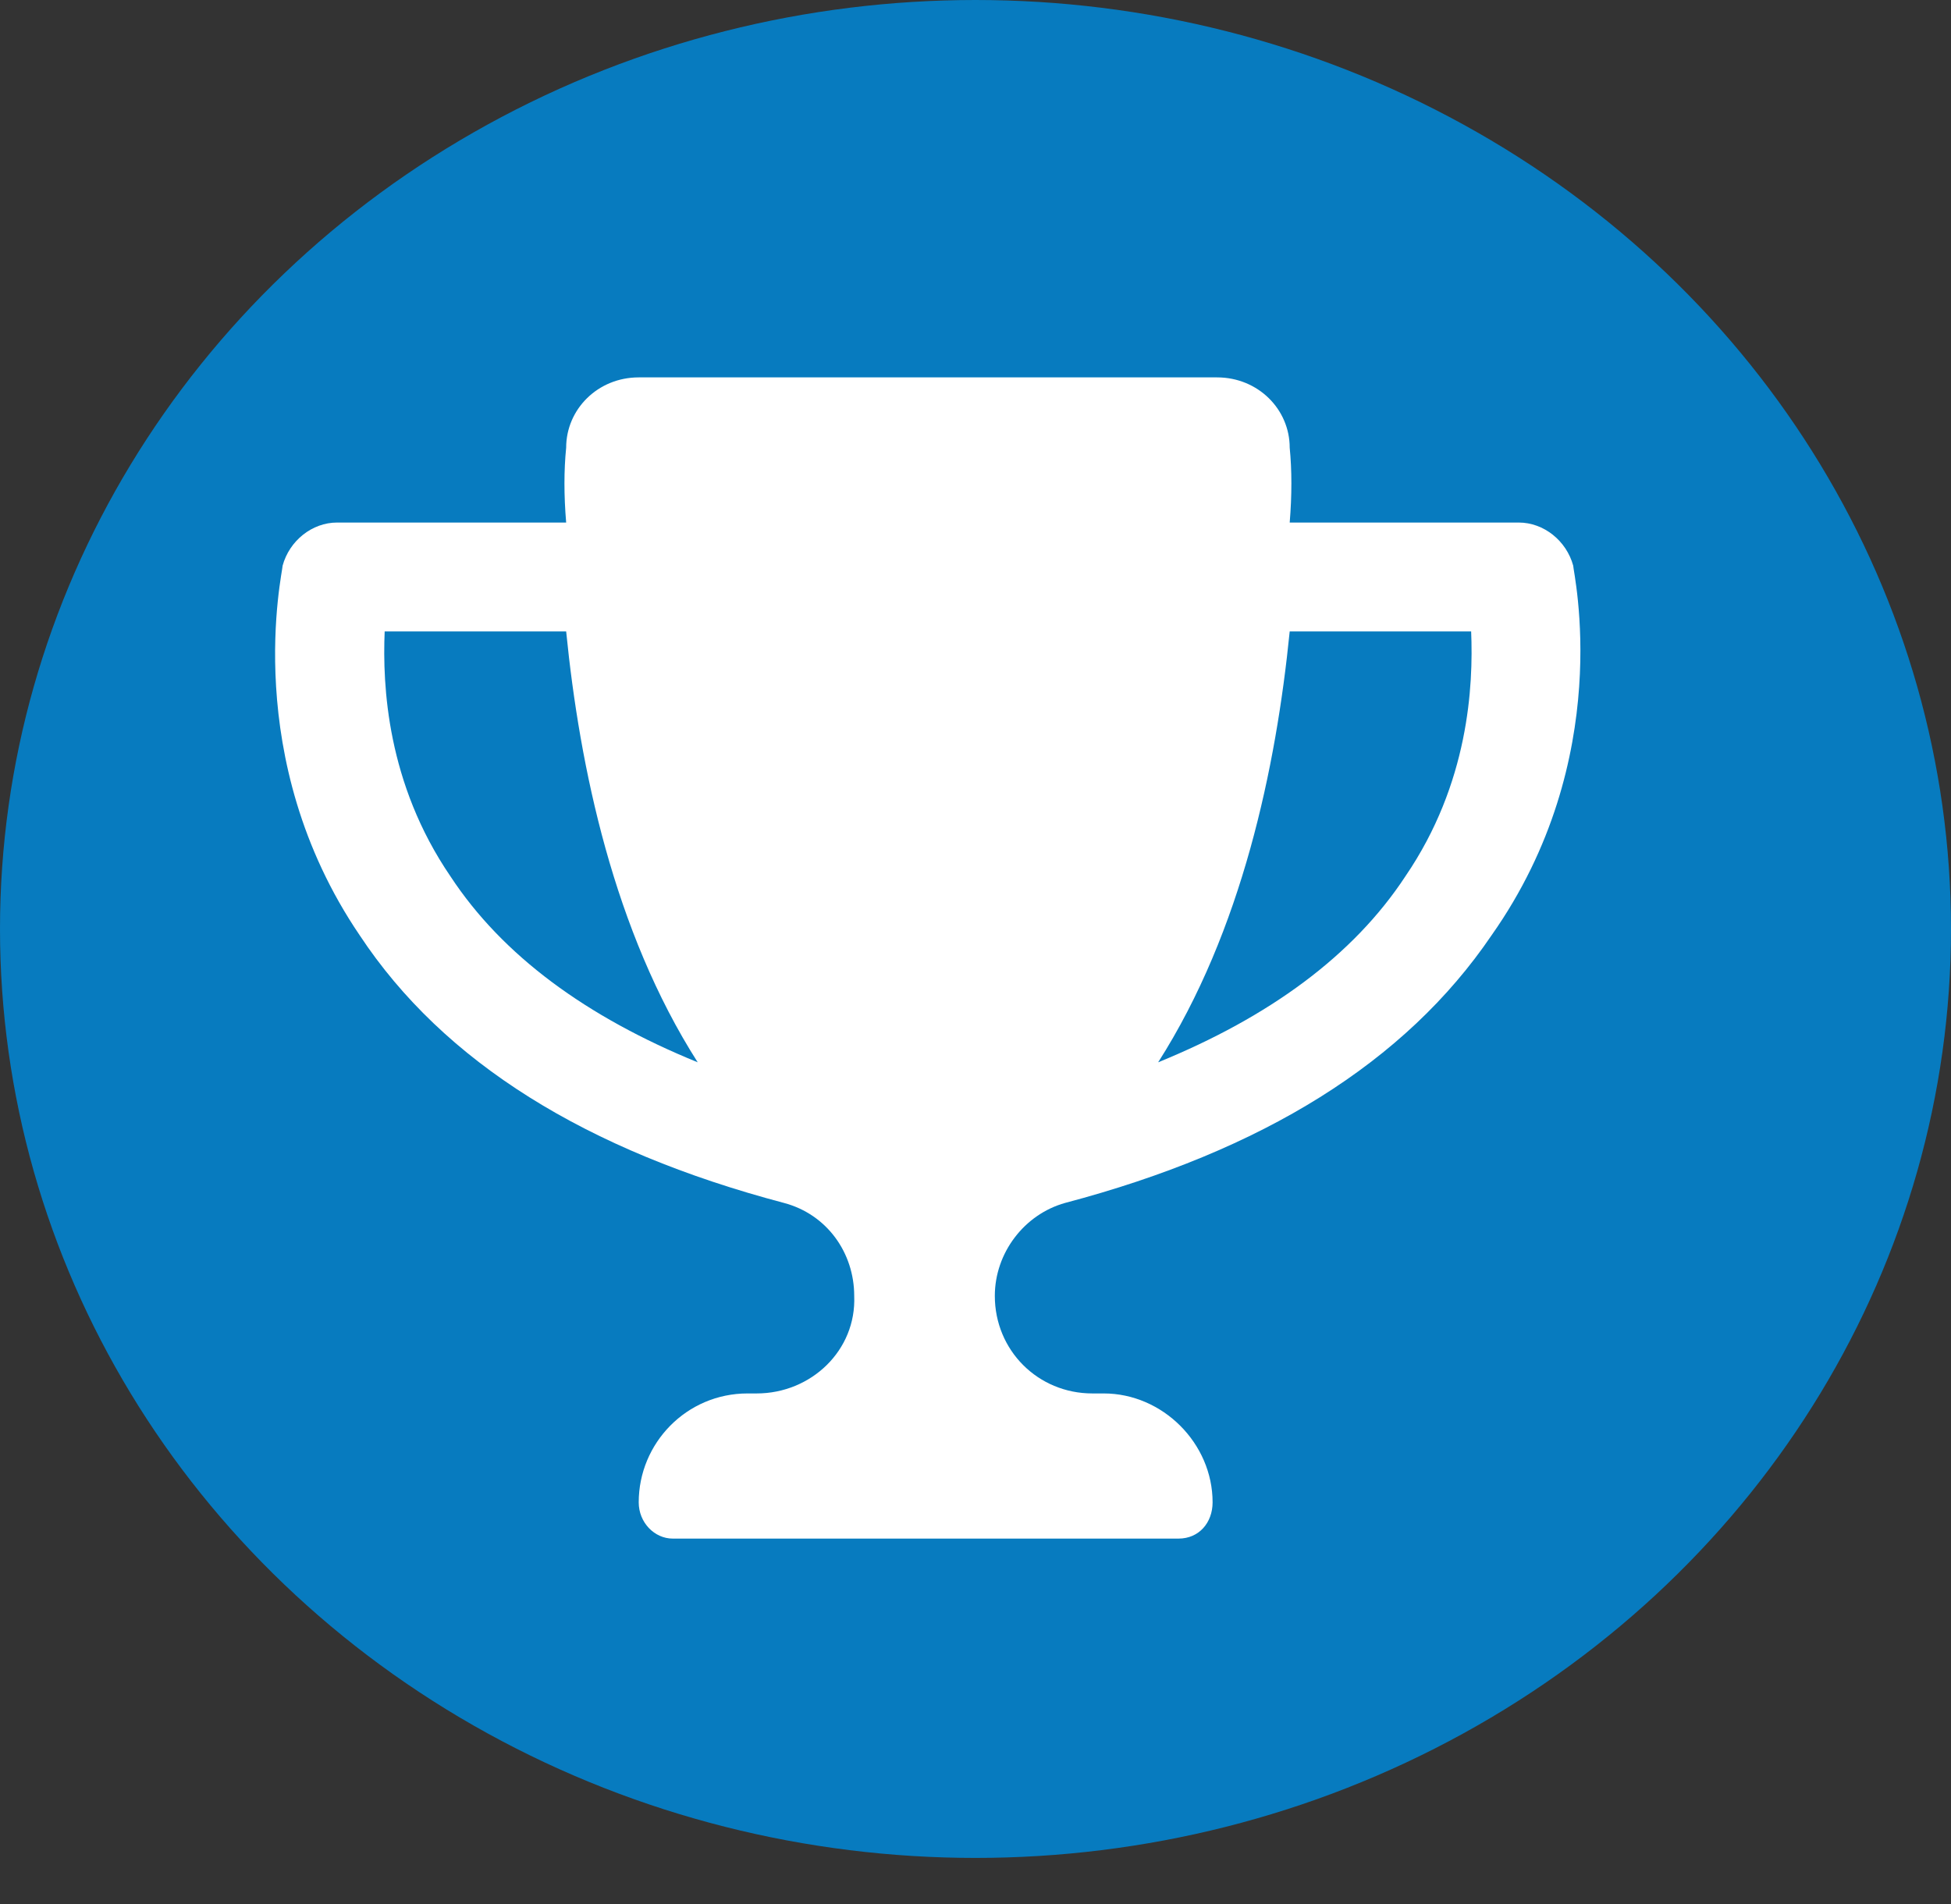
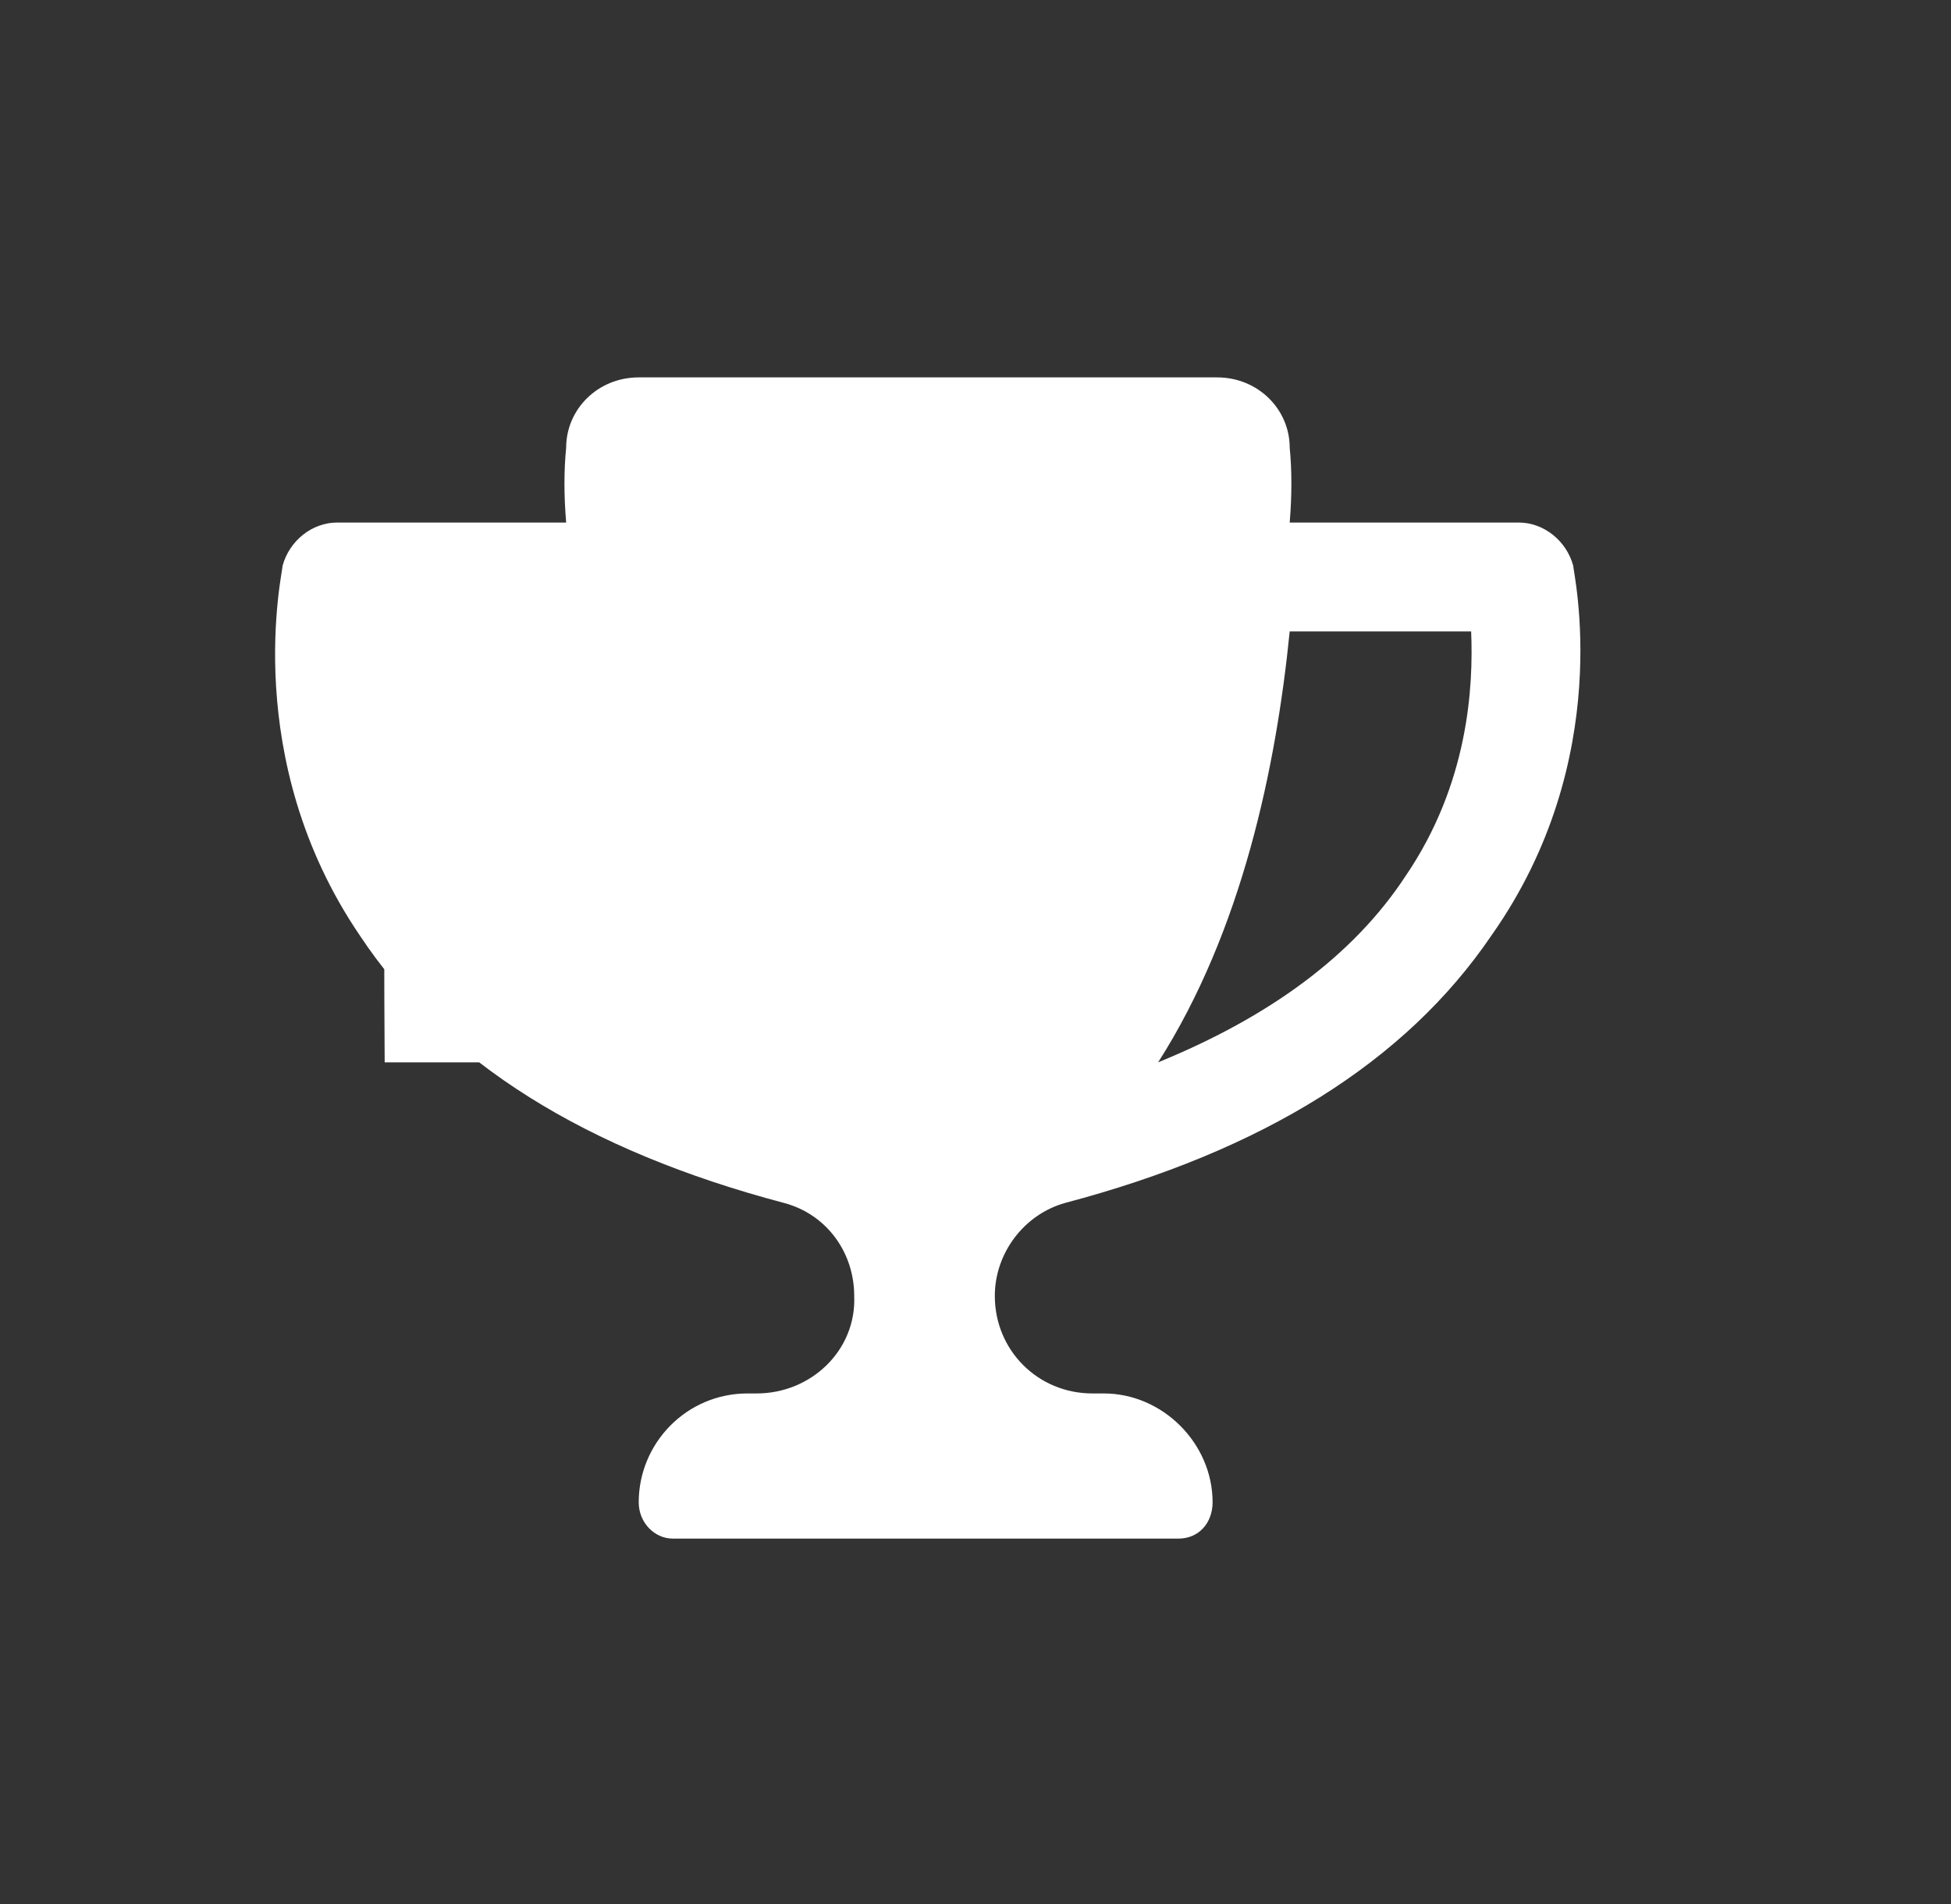
<svg xmlns="http://www.w3.org/2000/svg" width="42" height="41" viewBox="0 0 42 41" fill="none">
  <rect x="0" y="0" width="42" height="41" fill="#333333" stroke="none" />
-   <ellipse cx="21" cy="20" rx="21" ry="20" fill="#077BBF" />
-   <path d="M33.867 12.178C33.867 12.324 34.795 16.328 32.109 20.137C30.254 22.871 27.178 24.775 22.93 25.898C22.051 26.143 21.416 26.973 21.416 27.9C21.416 29.072 22.344 30 23.516 30H23.76C25.029 30 26.104 31.074 26.104 32.344C26.104 32.783 25.811 33.125 25.371 33.125H14.482C14.092 33.125 13.75 32.783 13.75 32.344C13.75 31.074 14.775 30 16.094 30H16.289C17.461 30 18.438 29.072 18.389 27.9C18.389 26.973 17.803 26.143 16.875 25.898C12.627 24.775 9.551 22.871 7.744 20.137C5.156 16.328 6.084 12.324 6.084 12.178C6.23 11.641 6.719 11.25 7.256 11.25H12.188C12.139 10.664 12.139 10.127 12.188 9.639C12.188 8.809 12.871 8.125 13.75 8.125H26.201C27.08 8.125 27.764 8.809 27.764 9.639C27.812 10.127 27.812 10.664 27.764 11.25H32.695C33.232 11.25 33.721 11.641 33.867 12.178ZM9.697 18.867C10.82 20.576 12.627 21.895 15.02 22.871C13.213 20.039 12.48 16.523 12.188 13.594H8.281C8.232 14.766 8.33 16.865 9.697 18.867ZM30.254 18.867C31.621 16.865 31.719 14.766 31.67 13.594H27.764C27.471 16.523 26.738 20.039 24.932 22.871C27.324 21.895 29.131 20.576 30.254 18.867Z" fill="white" />
+   <path d="M33.867 12.178C33.867 12.324 34.795 16.328 32.109 20.137C30.254 22.871 27.178 24.775 22.93 25.898C22.051 26.143 21.416 26.973 21.416 27.9C21.416 29.072 22.344 30 23.516 30H23.76C25.029 30 26.104 31.074 26.104 32.344C26.104 32.783 25.811 33.125 25.371 33.125H14.482C14.092 33.125 13.75 32.783 13.75 32.344C13.75 31.074 14.775 30 16.094 30H16.289C17.461 30 18.438 29.072 18.389 27.9C18.389 26.973 17.803 26.143 16.875 25.898C12.627 24.775 9.551 22.871 7.744 20.137C5.156 16.328 6.084 12.324 6.084 12.178C6.23 11.641 6.719 11.25 7.256 11.25H12.188C12.139 10.664 12.139 10.127 12.188 9.639C12.188 8.809 12.871 8.125 13.75 8.125H26.201C27.08 8.125 27.764 8.809 27.764 9.639C27.812 10.127 27.812 10.664 27.764 11.25H32.695C33.232 11.25 33.721 11.641 33.867 12.178ZM9.697 18.867C10.82 20.576 12.627 21.895 15.02 22.871H8.281C8.232 14.766 8.33 16.865 9.697 18.867ZM30.254 18.867C31.621 16.865 31.719 14.766 31.67 13.594H27.764C27.471 16.523 26.738 20.039 24.932 22.871C27.324 21.895 29.131 20.576 30.254 18.867Z" fill="white" />
</svg>